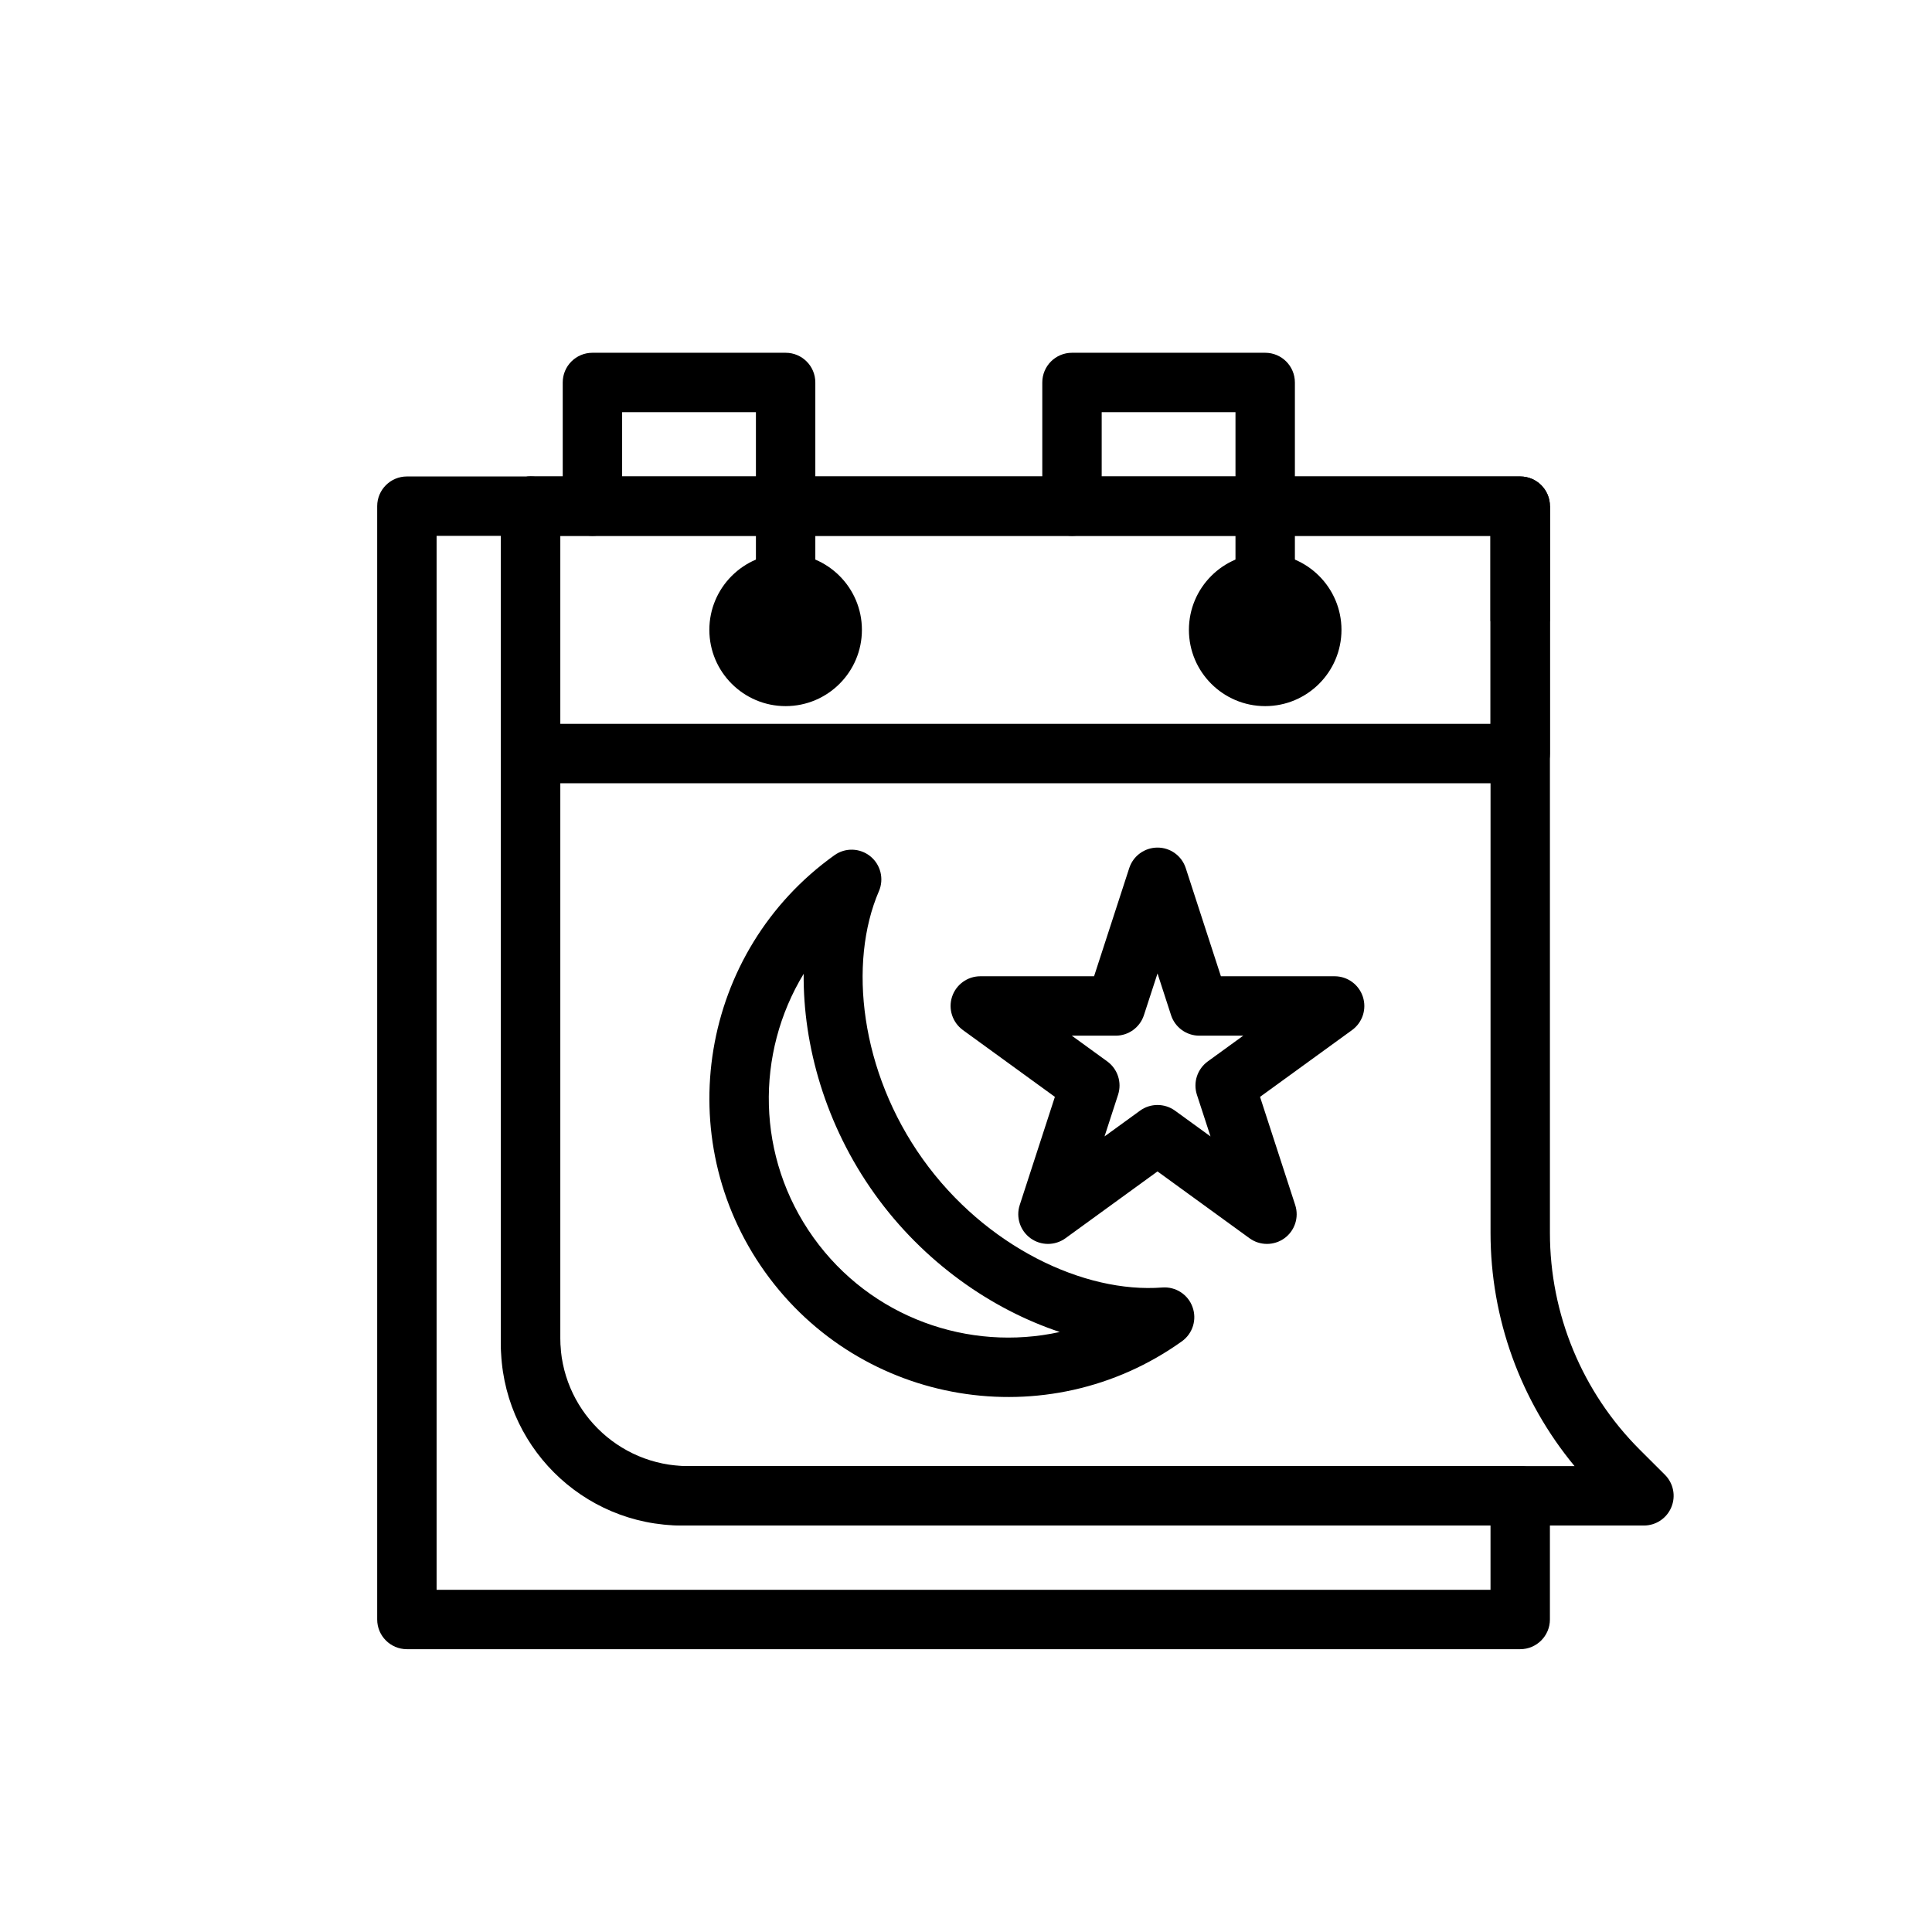
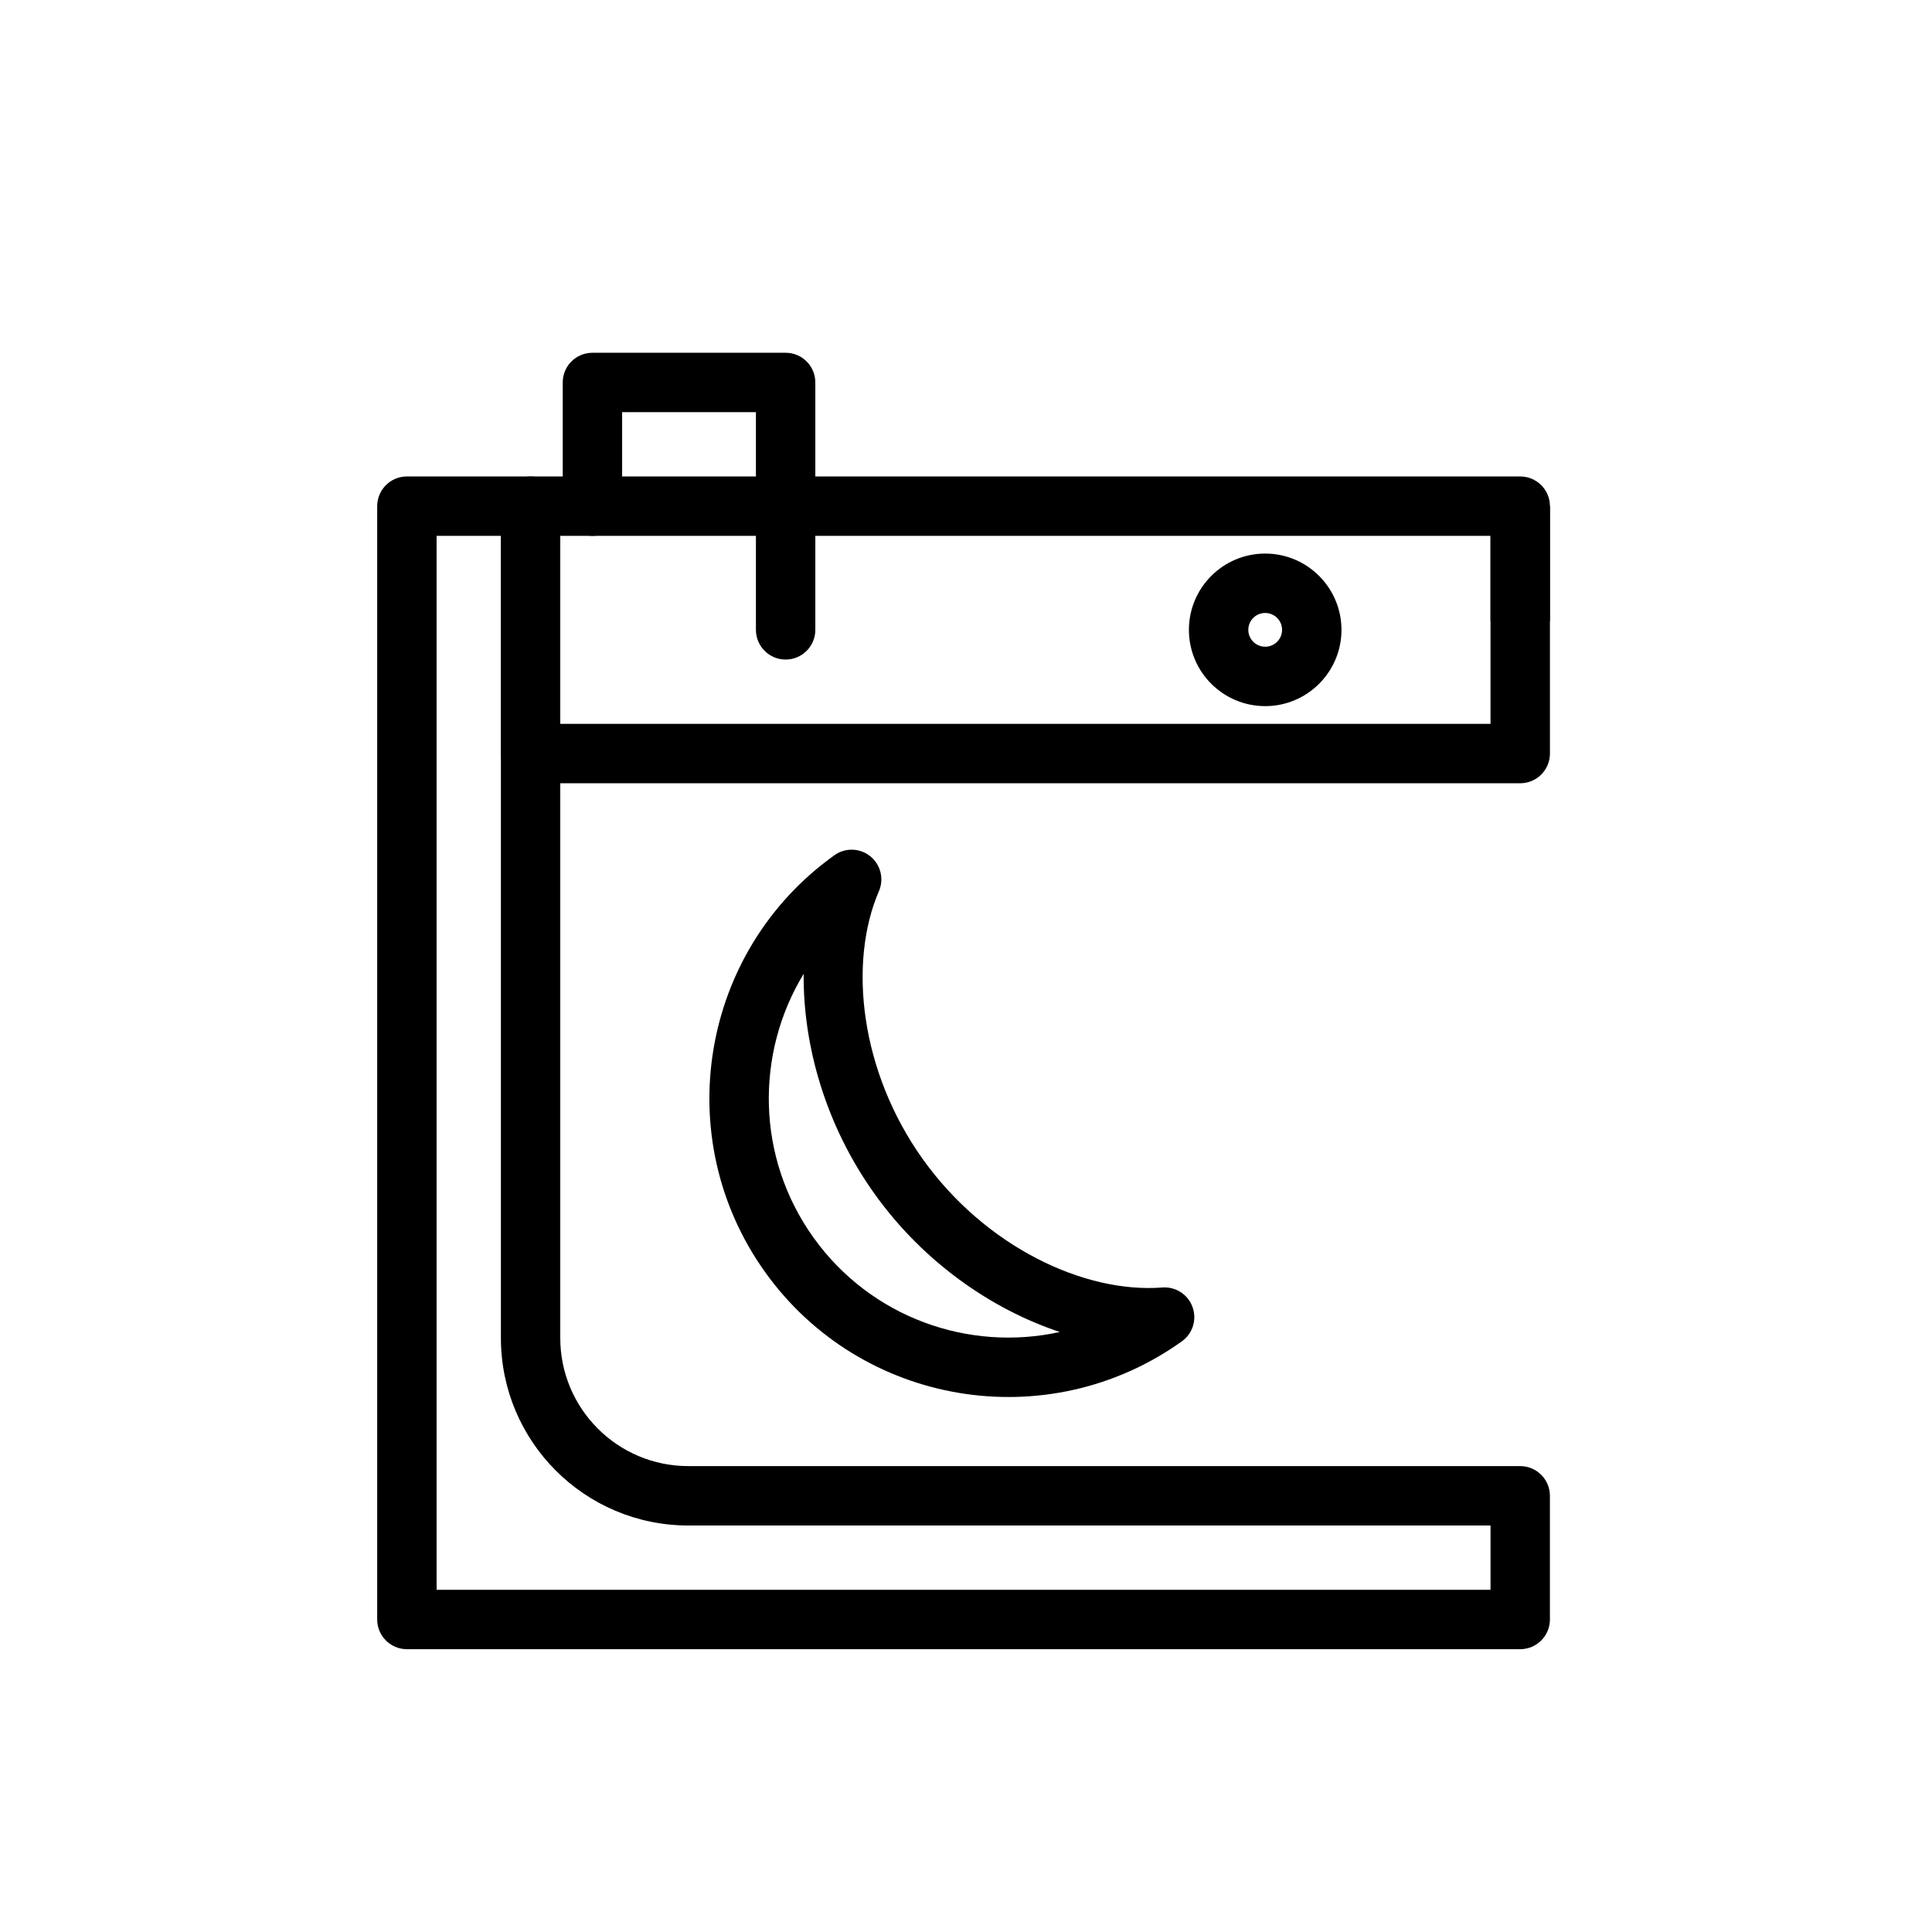
<svg xmlns="http://www.w3.org/2000/svg" fill="#000000" width="800px" height="800px" version="1.1" viewBox="144 144 512 512">
  <g fill-rule="evenodd">
    <path d="m292.48 278.14c0-4.344-3.527-7.871-7.871-7.871h-32.777c-4.344 0-7.871 3.527-7.871 7.871v295.04c0 4.344 3.527 7.871 7.871 7.871h295.04c4.344 0 7.871-3.527 7.871-7.871v-32.777c0-4.344-3.527-7.871-7.871-7.871h-220.45c-18.75 0-33.945-15.207-33.945-33.945v-220.45zm-15.742 7.871h-17.035v279.3h279.3v-17.035h-212.57c-27.441 0-49.688-22.246-49.688-49.688v-212.57zm278.01-7.871v30.48h-15.742v-30.48z" />
-     <path d="m554.75 278.14c0-4.344-3.527-7.871-7.871-7.871h-262.27c-4.344 0-7.871 3.527-7.871 7.871v222.09c0 26.543 21.508 48.051 48.035 48.051h254.88c3.18 0 6.062-1.922 7.273-4.863 1.227-2.945 0.551-6.328-1.699-8.582 0 0-2.769-2.769-6.707-6.691-15.223-15.223-23.773-35.879-23.773-57.402v-192.6zm-15.742 7.871h-246.52v214.21c0 17.84 14.453 32.309 32.293 32.309h236.49c-14.328-17.301-22.262-39.141-22.262-61.797v-184.73z" />
    <path d="m554.75 278.14c0-4.344-3.527-7.871-7.871-7.871h-262.27c-4.344 0-7.871 3.527-7.871 7.871v65.559c0 4.344 3.527 7.871 7.871 7.871h262.27c4.344 0 7.871-3.527 7.871-7.871zm-262.27 7.871v49.812h246.52v-49.812z" />
-     <path d="m352.2 290.7c-11.148 0-20.215 9.07-20.215 20.215 0 11.164 9.07 20.215 20.215 20.215 11.164 0 20.215-9.055 20.215-20.215 0-11.148-9.055-20.215-20.215-20.215zm0 15.742c2.473 0 4.473 2 4.473 4.473 0 2.473-2 4.473-4.473 4.473-2.457 0-4.473-2-4.473-4.473 0-2.473 2.016-4.473 4.473-4.473z" />
    <path d="m479.29 290.7c-11.164 0-20.215 9.07-20.215 20.215 0 11.164 9.055 20.215 20.215 20.215 11.148 0 20.215-9.055 20.215-20.215 0-11.148-9.07-20.215-20.215-20.215zm0 15.742c2.457 0 4.473 2 4.473 4.473 0 2.473-2.016 4.473-4.473 4.473-2.473 0-4.473-2-4.473-4.473 0-2.473 2-4.473 4.473-4.473z" />
    <path d="m308.87 253.23v24.906c0 4.344-3.527 7.871-7.871 7.871s-7.871-3.527-7.871-7.871v-32.777c0-4.359 3.527-7.871 7.871-7.871h51.199c4.344 0 7.871 3.512 7.871 7.871v65.559c0 4.344-3.527 7.871-7.871 7.871s-7.871-3.527-7.871-7.871v-57.688z" />
-     <path d="m435.96 253.23v24.906c0 4.344-3.527 7.871-7.871 7.871s-7.871-3.527-7.871-7.871v-32.777c0-4.359 3.527-7.871 7.871-7.871h51.199c4.344 0 7.871 3.512 7.871 7.871v65.559c0 4.344-3.527 7.871-7.871 7.871s-7.871-3.527-7.871-7.871v-57.688z" />
    <path d="m376.93 380.16c1.387-3.242 0.457-7.023-2.297-9.242-2.754-2.219-6.644-2.332-9.508-0.27-35.551 25.41-43.785 74.91-18.375 110.46 25.426 35.535 74.91 43.77 110.46 18.359 2.883-2.062 4.031-5.777 2.816-9.102-1.195-3.32-4.473-5.434-7.996-5.164-20.703 1.605-46.887-10.801-63.465-33.992-16.578-23.191-19.852-51.988-11.637-71.055zm-19.949 21.914c-12.801 21.051-12.641 48.586 2.582 69.871 15.223 21.285 41.234 30.355 65.289 25.047-17.965-5.969-36.07-18.406-49.09-36.621-13.035-18.23-18.957-39.375-18.781-58.301z" />
-     <path d="m433.94 402.72 9.32-28.668c1.055-3.242 4.078-5.434 7.496-5.434 3.402 0 6.422 2.188 7.477 5.434l9.32 28.668h30.148c3.402 0 6.422 2.203 7.477 5.449 1.055 3.242-0.094 6.785-2.852 8.801l-24.402 17.711 9.32 28.668c1.055 3.242-0.094 6.801-2.852 8.801-2.769 2-6.504 2-9.258 0l-24.387-17.711-24.387 17.711c-2.769 2-6.504 2-9.258 0-2.754-2-3.922-5.559-2.867-8.801l9.32-28.668-24.387-17.711c-2.754-2.016-3.922-5.559-2.867-8.801 1.055-3.242 4.078-5.449 7.496-5.449zm16.816-0.754-3.606 11.066c-1.055 3.242-4.078 5.434-7.477 5.434h-11.637l9.414 6.832c2.754 2.016 3.906 5.559 2.852 8.816l-3.59 11.051 9.414-6.832c2.754-2 6.488-2 9.258 0l9.414 6.832-3.606-11.051c-1.055-3.258 0.109-6.801 2.867-8.816l9.414-6.832h-11.637c-3.418 0-6.438-2.188-7.496-5.434l-3.59-11.066z" />
  </g>
</svg>